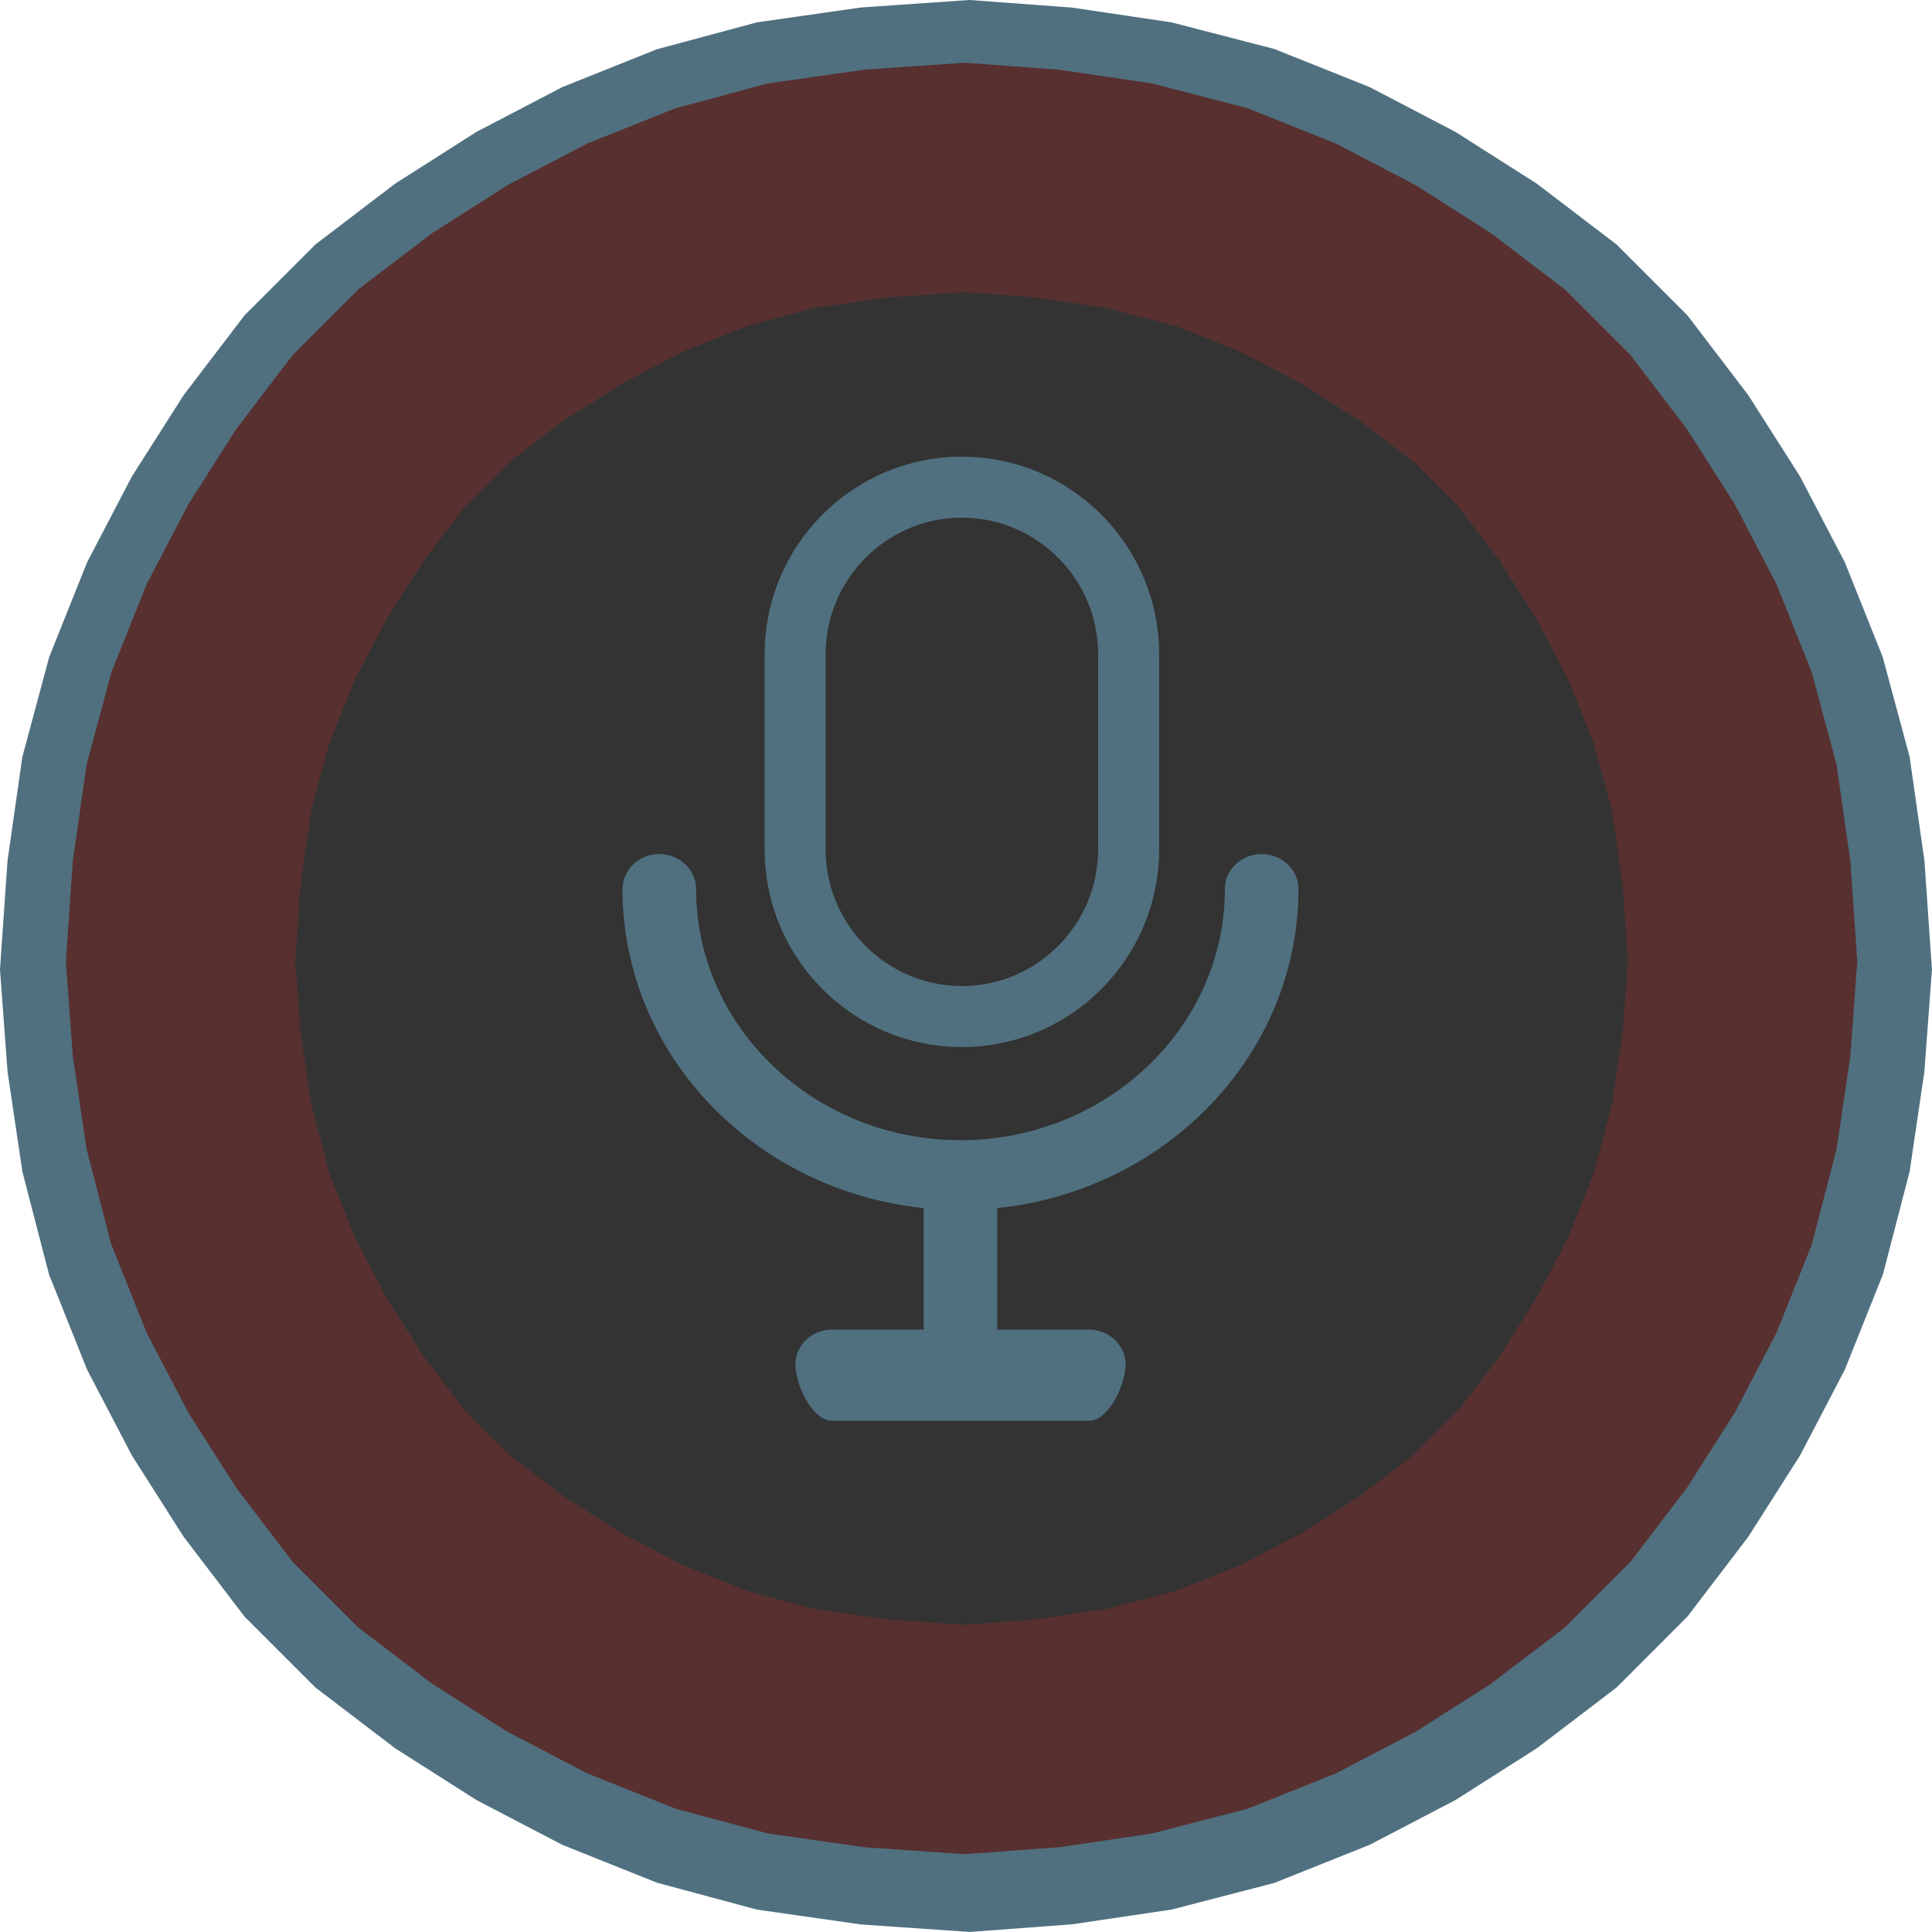
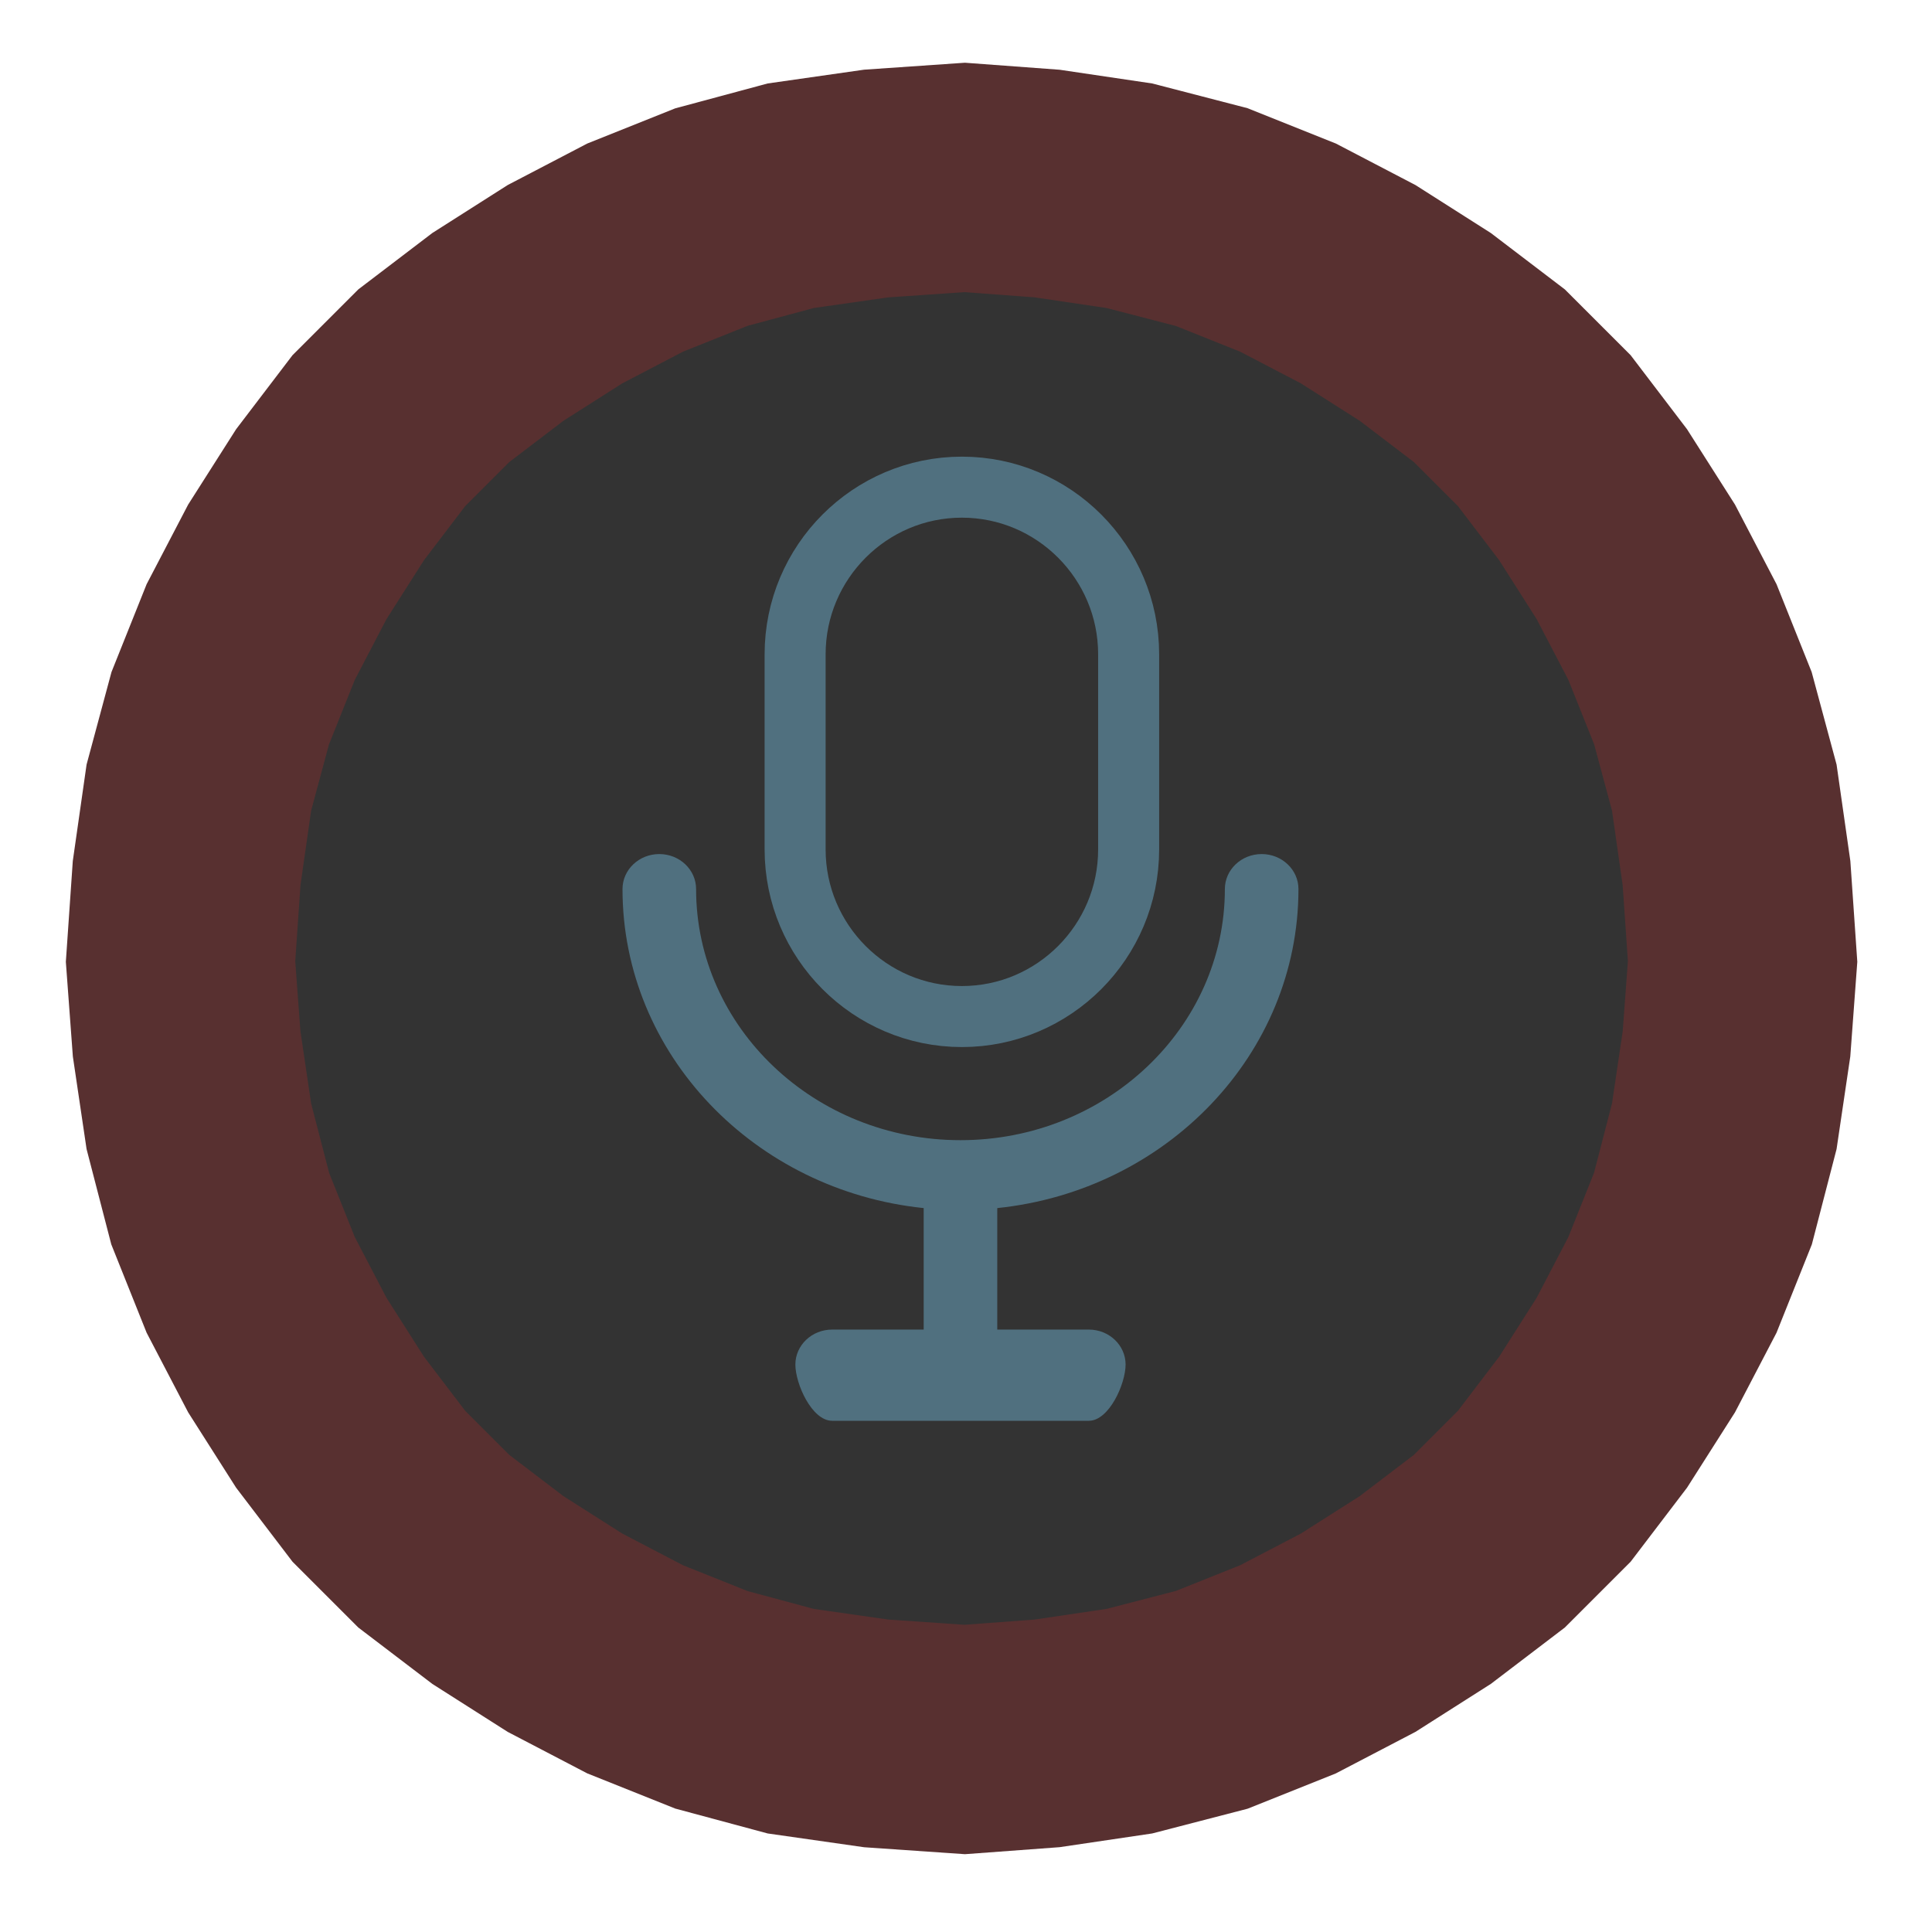
<svg xmlns="http://www.w3.org/2000/svg" xmlns:ns1="http://sodipodi.sourceforge.net/DTD/sodipodi-0.dtd" xmlns:ns2="http://www.inkscape.org/namespaces/inkscape" xmlns:xlink="http://www.w3.org/1999/xlink" width="31.663" height="31.663" viewBox="0 0 31.663 31.663" version="1.1" id="svg10" ns1:docname="record_input.svg" ns2:version="1.2 (dc2aedaf03, 2022-05-15)">
  <defs id="defs14" />
  <ns1:namedview pagecolor="#ffffff" bordercolor="#666666" borderopacity="1" objecttolerance="10" gridtolerance="10" guidetolerance="10" ns2:pageopacity="0" ns2:pageshadow="2" ns2:window-width="1741" ns2:window-height="1189" id="namedview12" showgrid="false" ns2:zoom="9.8163067" ns2:cx="8.8118681" ns2:cy="23.277594" ns2:window-x="535" ns2:window-y="88" ns2:window-maximized="0" ns2:current-layer="shape1" ns2:showpageshadow="2" ns2:pagecheckerboard="0" ns2:deskcolor="#d1d1d1" />
  <g id="shape1" transform="translate(15.959,15.908)">
-     <path d="M -1.638,13.619 -0.074,13.727 v 0 L 1.382,13.619 2.838,13.403 4.294,13.026 5.642,12.487 6.882,11.84 8.068,11.085 9.201,10.222 10.171,9.251 11.034,8.119 11.789,6.933 12.436,5.693 12.975,4.345 13.353,2.889 13.568,1.433 13.676,-0.023 13.568,-1.587 13.353,-3.097 12.975,-4.499 l -0.539,-1.348 -0.647,-1.24 -0.755,-1.186 -0.863,-1.132 -0.971,-0.971 -1.132,-0.863 -1.186,-0.755 -1.24,-0.647 -1.348,-0.539 -1.456,-0.377 -1.456,-0.216 -1.456,-0.108 -1.564,0.108 -1.51,0.216 -1.402,0.377 -1.348,0.539 -1.24,0.647 -1.186,0.755 -1.132,0.863 -0.971,0.971 -0.863,1.132 -0.755,1.186 -0.647,1.24 -0.539,1.348 -0.377,1.402 -0.216,1.51 -0.108,1.564 0.108,1.456 0.216,1.456 0.377,1.456 0.539,1.348 0.647,1.24 0.755,1.186 0.863,1.132 0.971,0.971 1.132,0.863 1.186,0.755 1.24,0.647 1.348,0.539 1.402,0.377 z" id="path847" ns2:connector-curvature="0" style="fill:none;fill-opacity:1;stroke:#50707f;stroke-width:4.044;stroke-opacity:1" ns1:nodetypes="cccccccccccccccccccccccccccccccccccccccccccccccccccccccccccccc" />
    <path d="m -1.6,12.5 1.45,0.1 v 0 l 1.35,-0.1 1.35,-0.2 1.35,-0.35 1.25,-0.5 1.15,-0.6 1.1,-0.7 1.05,-0.8 0.9,-0.9 0.8,-1.05 0.7,-1.1 0.6,-1.15 0.5,-1.25 0.35,-1.35 0.2,-1.35 0.1,-1.35 -0.1,-1.45 -0.2,-1.4 -0.35,-1.3 -0.5,-1.25 -0.6,-1.15 -0.7,-1.1 -0.8,-1.05 -0.9,-0.9 -1.05,-0.8 -1.1,-0.7 -1.15,-0.6 -1.25,-0.5 -1.35,-0.35 -1.35,-0.2 -1.35,-0.1 -1.45,0.1 -1.4,0.2 -1.3,0.35 -1.25,0.5 -1.15,0.6 -1.1,0.7 -1.05,0.8 -0.9,0.9 -0.8,1.05 -0.7,1.1 -0.6,1.15 -0.5,1.25 -0.35,1.3 -0.2,1.4 -0.1,1.45 0.1,1.35 0.2,1.35 0.35,1.35 0.5,1.25 0.6,1.15 0.7,1.1 0.8,1.05 0.9,0.9 1.05,0.8 1.1,0.7 1.15,0.6 1.25,0.5 1.3,0.35 z" id="path5" ns2:connector-curvature="0" style="fill:#333333;fill-opacity:1;stroke:#583030;stroke-width:3.75;stroke-opacity:1" ns1:nodetypes="cccccccccccccccccccccccccccccccccccccccccccccccccccccccccccccc" />
    <path d="m -0.195,0.752 c 1.507,0 2.733,-1.229 2.733,-2.739 v -3.198 c 0,-1.51 -1.226,-2.739 -2.733,-2.739 -1.507,0 -2.733,1.229 -2.733,2.739 v 3.198 c 0,1.51 1.226,2.739 2.733,2.739 z" id="path3029" style="fill:#333333;stroke:#50707f;stroke-width:1" ns1:nodetypes="sssssss" />
    <path d="m 4.718,-1.911 c -0.333,0 -0.603,0.257 -0.603,0.573 0,2.269 -1.944,4.116 -4.333,4.116 -2.389,0 -4.333,-1.846 -4.333,-4.116 0,-0.316 -0.27,-0.573 -0.603,-0.573 -0.333,0 -0.603,0.257 -0.603,0.573 0,2.708 2.164,4.943 4.936,5.229 v 1.991 h -1.5 c -0.333,0 -0.603,0.257 -0.603,0.573 0,0.316 0.27,0.922 0.603,0.922 h 4.206 c 0.333,0 0.603,-0.606 0.603,-0.922 0,-0.316 -0.27,-0.573 -0.603,-0.573 L 0.385,5.882 V 3.891 C 3.157,3.604 5.321,1.37 5.321,-1.338 c 0,-0.316 -0.27,-0.573 -0.603,-0.573 z" id="path3031" style="fill:#50707f;stroke-width:0.473" ns1:nodetypes="csssssccssssscccscc" />
  </g>
  <use xlink:href="#backgroundFill" id="use8" x="0" y="0" width="100%" height="100%" transform="translate(-1.329,-1.38)" />
</svg>